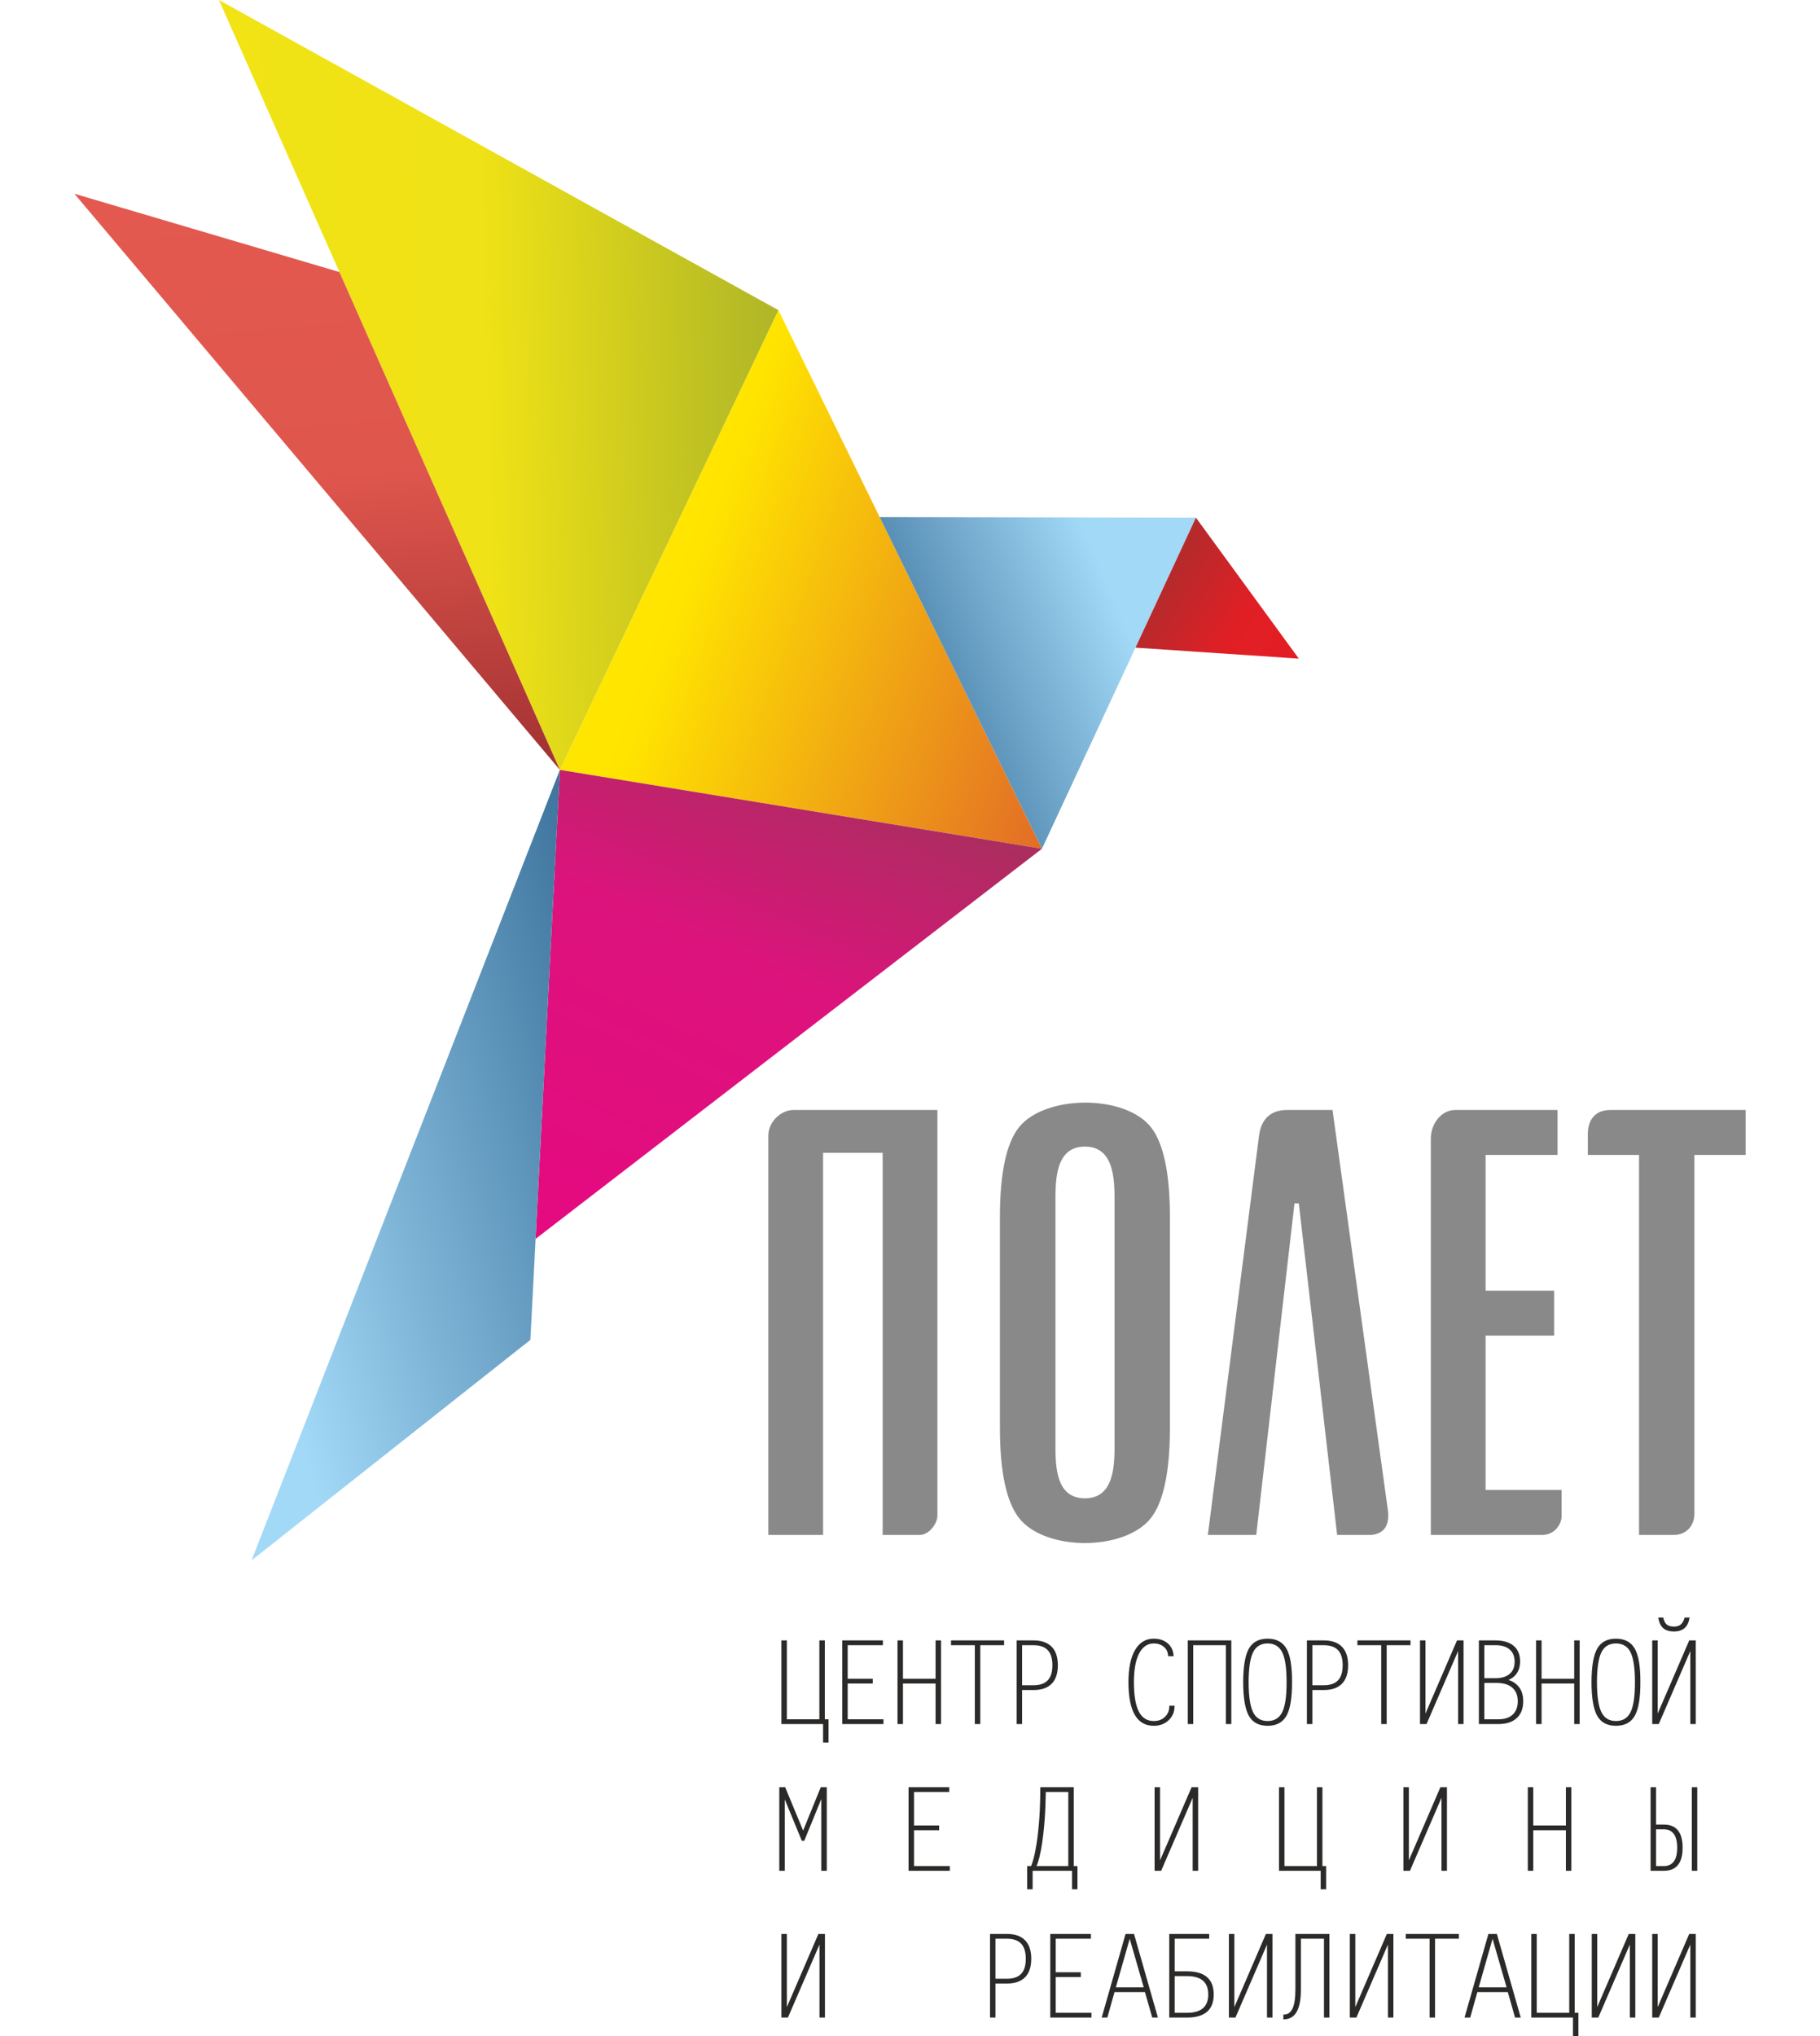
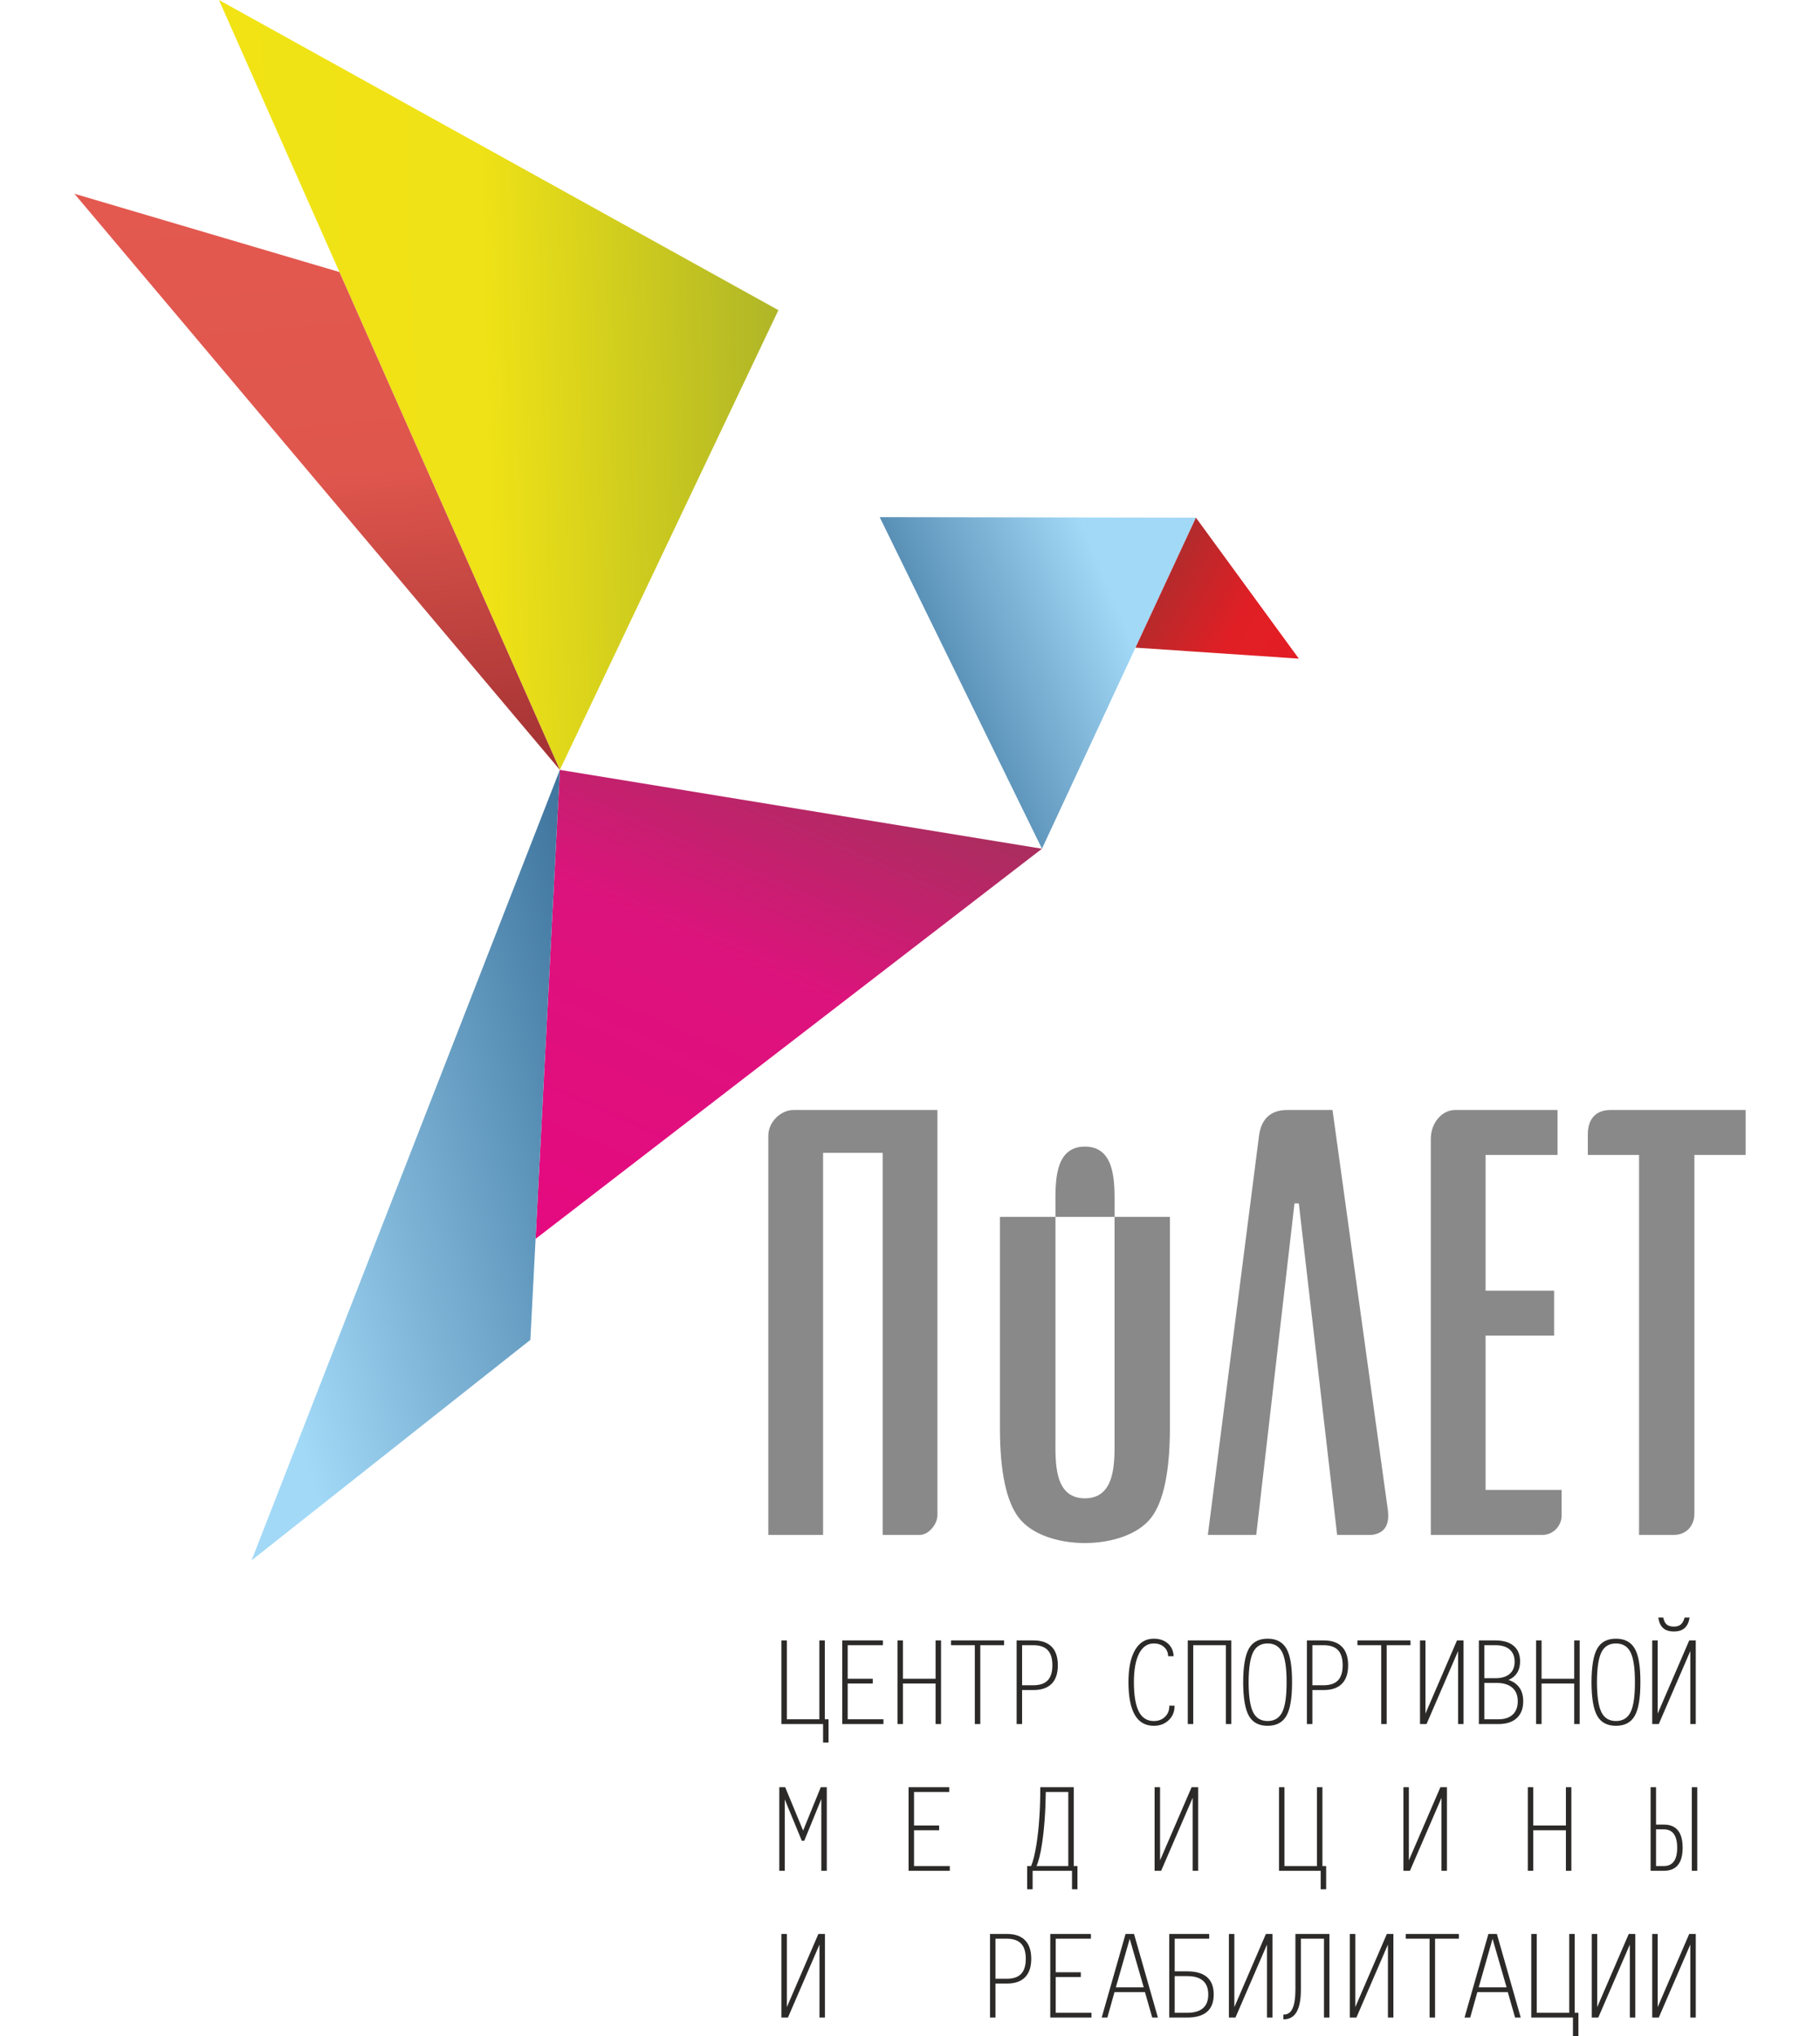
<svg xmlns="http://www.w3.org/2000/svg" xmlns:xlink="http://www.w3.org/1999/xlink" xml:space="preserve" width="12.869mm" height="14.393mm" version="1.1" style="shape-rendering:geometricPrecision; text-rendering:geometricPrecision; image-rendering:optimizeQuality; fill-rule:evenodd; clip-rule:evenodd" viewBox="0 0 12869.2 14393.2">
  <defs>
    <style type="text/css">
   
    .fil0 {fill:none}
    .fil8 {fill:#898989;fill-rule:nonzero}
    .fil9 {fill:#2B2A29;fill-rule:nonzero}
    .fil5 {fill:url(#id0)}
    .fil6 {fill:url(#id1)}
    .fil4 {fill:url(#id2)}
    .fil2 {fill:url(#id3)}
    .fil7 {fill:url(#id4)}
    .fil1 {fill:url(#id5)}
    .fil3 {fill:url(#id6)}
   
  </style>
    <linearGradient id="id0" gradientUnits="userSpaceOnUse" x1="1415.3" y1="2780.1" x2="5637" y2="2662.1">
      <stop offset="0" style="stop-opacity:1; stop-color:#F1E314" />
      <stop offset="0.478" style="stop-opacity:1; stop-color:#EFE216" />
      <stop offset="1" style="stop-opacity:1; stop-color:#ABB328" />
    </linearGradient>
    <linearGradient id="id1" gradientUnits="userSpaceOnUse" x1="2040" y1="1244.9" x2="2444.7" y2="5567.1">
      <stop offset="0" style="stop-opacity:1; stop-color:#E35950" />
      <stop offset="0.49" style="stop-opacity:1; stop-color:#DF564D" />
      <stop offset="1" style="stop-opacity:1; stop-color:#A23132" />
    </linearGradient>
    <linearGradient id="id2" gradientUnits="userSpaceOnUse" x1="9246.7" y1="4528.6" x2="7966.3" y2="3786.8">
      <stop offset="0" style="stop-opacity:1; stop-color:#E31E24" />
      <stop offset="0.329" style="stop-opacity:1; stop-color:#E01F25" />
      <stop offset="1" style="stop-opacity:1; stop-color:#983231" />
    </linearGradient>
    <linearGradient id="id3" gradientUnits="userSpaceOnUse" x1="4660.8" y1="9189.8" x2="6494" y2="5010">
      <stop offset="0" style="stop-opacity:1; stop-color:#E5097F" />
      <stop offset="0.529" style="stop-opacity:1; stop-color:#DD137D" />
      <stop offset="1" style="stop-opacity:1; stop-color:#973853" />
    </linearGradient>
    <linearGradient id="id4" gradientUnits="userSpaceOnUse" x1="416.6" y1="8898.5" x2="5321.1" y2="7574.2">
      <stop offset="0" style="stop-opacity:1; stop-color:#A2D9F7" />
      <stop offset="0.259" style="stop-opacity:1; stop-color:#A2D9F7" />
      <stop offset="1" style="stop-opacity:1; stop-color:#245A86" />
    </linearGradient>
    <linearGradient id="id5" gradientUnits="userSpaceOnUse" x1="7853.1" y1="4880.5" x2="3473.4" y2="3312">
      <stop offset="0" style="stop-opacity:1; stop-color:#E26927" />
      <stop offset="0.659" style="stop-opacity:1; stop-color:#FFE400" />
      <stop offset="1" style="stop-opacity:1; stop-color:#FFED00" />
    </linearGradient>
    <linearGradient id="id6" gradientUnits="userSpaceOnUse" xlink:href="#id4" x1="8730.3" y1="4241.9" x2="5946.3" y2="5413.7">
  </linearGradient>
  </defs>
  <g id="Слой_x0020_1">
    <rect class="fil0" x="-0" y="-0" width="12869.2" height="14393.2" />
    <g id="_2145888319072">
      <g>
-         <polygon class="fil1" points="5504,2192.6 3958.7,5442.4 7367.7,5999.9 " />
        <polygon class="fil2" points="7367.7,5999.9 3787.1,8757.8 3958.7,5442.4 " />
        <polygon class="fil3" points="6220.2,3655.7 8456.4,3659.4 7367.7,5999.9 " />
        <polygon class="fil4" points="8456.4,3659.4 9184,4656 8029,4578.4 " />
        <polygon class="fil5" points="5504,2192.6 1548.3,0 3958.7,5442.4 " />
        <polygon class="fil6" points="2400,1923.1 526.1,1369.6 3958.7,5442.4 " />
        <polygon class="fil7" points="3958.7,5442.4 3750.2,9471.8 1778.9,11030.5 " />
      </g>
-       <path class="fil8" d="M7881 8526.7c0,-157.7 11,-421.2 -209.9,-421.2 -221,0 -207.9,265.8 -207.9,421.2l0 1644c0,156.6 -14.1,421.3 207.9,421.3 221.5,0 209.9,-263.1 209.9,-421.3l0 -1644zm-2448.2 -498.2c0,-98.7 89.8,-181.6 176.8,-181.6l1018.9 0 0 2865.6c0,61.8 -62.1,138.1 -123.9,138.1l-263.3 0 0 -2700.7 -421.3 0 0 2700.7 -387.2 0 0 -2822.1zm5953.6 -181.6l956.8 0 0 317.6 -362.2 0 0 2536.4c0,90.1 -62.2,149.7 -143.9,149.7l-247.5 0 0 -2686.1 -362.1 0 0 -147.3c0,-108 58.4,-170.3 158.9,-170.3zm-1098 0l724.9 0 0 317.6 -508.8 0 0 959.4 484.6 0 0 317.7 -484.6 0 0 1091.3 537.4 0 0 185.9c0,58.4 -51.5,131.8 -135.4,131.8l-789.2 0 0 -2800c0,-111.5 77.6,-203.7 171.1,-203.7zm-589.3 3003.7l-244.2 0 -271 -2343.6 -30.6 0 -270.5 2343.6 -342.1 0 361.9 -2822c15.6,-122.1 86.6,-181.7 197.4,-181.7l322.2 0 392.4 2835.6c7.9,78.7 -9.5,155.7 -115.5,168.1zm-1426.7 -2248.1l0 1492.5c0,307.6 -45.4,522.2 -133.5,635.3 -184.8,237.1 -753.7,237.9 -936.3,-2.8 -87.4,-115.1 -132.1,-326.7 -132.1,-632.5l0 -1492.5c0,-308.6 45.4,-520.2 133.5,-631.9 184,-233.3 756.1,-236.4 937.7,2.1 86.1,113.1 130.7,324 130.7,629.8z" />
+       <path class="fil8" d="M7881 8526.7c0,-157.7 11,-421.2 -209.9,-421.2 -221,0 -207.9,265.8 -207.9,421.2l0 1644c0,156.6 -14.1,421.3 207.9,421.3 221.5,0 209.9,-263.1 209.9,-421.3l0 -1644zm-2448.2 -498.2c0,-98.7 89.8,-181.6 176.8,-181.6l1018.9 0 0 2865.6c0,61.8 -62.1,138.1 -123.9,138.1l-263.3 0 0 -2700.7 -421.3 0 0 2700.7 -387.2 0 0 -2822.1zm5953.6 -181.6l956.8 0 0 317.6 -362.2 0 0 2536.4c0,90.1 -62.2,149.7 -143.9,149.7l-247.5 0 0 -2686.1 -362.1 0 0 -147.3c0,-108 58.4,-170.3 158.9,-170.3zm-1098 0l724.9 0 0 317.6 -508.8 0 0 959.4 484.6 0 0 317.7 -484.6 0 0 1091.3 537.4 0 0 185.9c0,58.4 -51.5,131.8 -135.4,131.8l-789.2 0 0 -2800c0,-111.5 77.6,-203.7 171.1,-203.7zm-589.3 3003.7l-244.2 0 -271 -2343.6 -30.6 0 -270.5 2343.6 -342.1 0 361.9 -2822c15.6,-122.1 86.6,-181.7 197.4,-181.7l322.2 0 392.4 2835.6c7.9,78.7 -9.5,155.7 -115.5,168.1zm-1426.7 -2248.1l0 1492.5c0,307.6 -45.4,522.2 -133.5,635.3 -184.8,237.1 -753.7,237.9 -936.3,-2.8 -87.4,-115.1 -132.1,-326.7 -132.1,-632.5l0 -1492.5z" />
      <path class="fil9" d="M5525.2 12187.7l0 0 0 -591.2 0 0 19.3 0 19.3 0 0 0 0 557.5 0 0 229.9 0 0 0 0 -557.5 0 0 19.3 0 19.2 0 0 0 0 557.5 26.3 0 0 164.2 -38.6 0 0 -130.5 -294.7 0zm430.2 0l0 0 0 -591.2 0 0 287.4 0 0 0 0 16.6 0 17.1 0 0 -248.8 0 0 0 0 237.3 0 0 177.3 0 0 16.5 0 17.1 0 0 -177.3 0 0 0 0 252.9 0 0 252.9 0 0 0 0 16.6 0 17.1 0 0 -291.5 0zm390.8 0l0 -591.2 0 0 19.3 0 19.3 0 0 0 0 271 0 0 230.7 0 0 0 0 -271 0 0 19.3 0 19.3 0 0 0 0 591.2 0 0 -19.3 0 -19.3 0 0 0 0 -286.6 0 0 -230.7 0 0 0 0 286.6 0 0 -19.3 0 -19.3 0zm546.8 0l0 -557.5 0 0 -168.3 0 0 0 0 -16.7 0 -17 0 0 375.2 0 0 0 0 16.6 0 17.1 0 0 -168.3 0 0 0 0 557.5 0 0 -19.3 0 -19.3 0zm295.6 0l0 -591.2 0 0 19.3 0 0 0 100.5 0c56.1,0 98.8,14.9 128,44.8 29.1,29.8 43.6,73.5 43.6,130.9 0,57.2 -14.5,100.7 -43.6,130.4 -29.2,29.7 -71.7,44.5 -127.8,44.5l-81.4 0 0 0 0 240.6 0 0 -19.3 0 -19.3 0zm38.6 -274.3l0 0 79.3 0c45.9,0 79.8,-11.4 101.8,-34.6 22.1,-23 33.1,-58.5 33.1,-106.6 0,-48.3 -11,-84 -33.1,-107.2 -22,-23.2 -55.9,-34.8 -101.8,-34.8l-79.3 0 0 0 0 283.2zm1078 144.5l0 0c0.8,40.8 -12.8,74.8 -40.7,101.7 -27.9,27 -63.3,40.4 -106,40.4 -59.7,0 -104.4,-25.6 -134.1,-76.8 -29.9,-51.3 -44.9,-128.2 -45.2,-231 0,-98.6 15.6,-174.6 46.7,-227.9 31.2,-53.4 75.2,-80.1 132.4,-80.1 40.9,0 74.2,11.4 99.8,34 25.7,22.7 39.1,52.6 40.5,90l0 0 -38.6 0 0 0c-0.8,-27.1 -10.5,-48.9 -29.3,-65.4 -18.6,-16.6 -42.8,-24.9 -72.4,-24.9 -44.9,0 -79.5,23.8 -103.8,71.3 -24.5,47.6 -36.7,115.2 -36.7,203 0.3,93.4 11.9,162.3 34.8,207.1 22.8,44.7 58.1,67 106,67 32.7,0 59.3,-10.1 79.6,-30.2 20.6,-20.3 30.6,-46.3 30,-78.2l0 0 37 0zm132.2 129.8l-19.4 0 -19.2 0 0 0 0 -591.2 0 0 307.8 0 0 0 0 591.2 0 0 -19.3 0 -19.2 0 0 0 0 -557.5 0 0 -230.7 0 0 0 0 557.5zm525.8 12.3c-62,0 -106.3,-23.7 -132.7,-70.9 -26.4,-47.2 -39.8,-126.2 -40.1,-237 0.3,-111 13.7,-189.9 40.1,-237.1 26.4,-47.2 70.7,-70.8 132.7,-70.8 62.3,0 106.7,23.7 133.6,71 26.4,46.1 39.5,124.2 39.2,233.7l0 3.2c0.3,110.8 -12.8,189.8 -39.5,237 -26.6,47.2 -71,70.9 -133.3,70.9zm0 -33.7c48.3,0 82.9,-21.1 103.6,-63.1 20.6,-42.1 30.9,-112.5 30.6,-211.1 0.3,-98.8 -10,-169.1 -30.6,-211.1 -20.7,-42 -55.3,-63.1 -103.6,-63.1 -48,0 -82.4,21.1 -103,63.1 -20.6,42 -30.9,112.3 -31.2,211.1 0.3,98.6 10.6,169 31.2,211.1 20.6,42 55,63.1 103,63.1zm277.9 21.4l0 -591.2 0 0 19.3 0 0 0 100.6 0c56.1,0 98.8,14.9 127.9,44.8 29.2,29.8 43.7,73.5 43.7,130.9 0,57.2 -14.5,100.7 -43.7,130.4 -29.1,29.7 -71.7,44.5 -127.8,44.5l-81.4 0 0 0 0 240.6 0 0 -19.3 0 -19.3 0zm38.6 -274.3l0 0 79.4 0c45.8,0 79.7,-11.4 101.8,-34.6 22,-23 33.1,-58.5 33.1,-106.6 0,-48.3 -11.1,-84 -33.1,-107.2 -22.1,-23.2 -56,-34.8 -101.8,-34.8l-79.4 0 0 0 0 283.2zm486.9 274.3l0 -557.5 0 0 -168.3 0 0 0 0 -16.7 0 -17 0 0 375.2 0 0 0 0 16.6 0 17.1 0 0 -168.3 0 0 0 0 557.5 0 0 -19.3 0 -19.3 0zm320.4 0l-22.9 0 -23.3 0 0 -591.2 0 0 19.3 0 19.3 0 0 0 0 515.4 0 1.7 0 0 223 -517.1 23 0 23.3 0 0 591.2 0 0 -19.3 0 -19.3 0 0 0 0 -515.4 0 -0.6 0 0 -223.1 516zm370.1 0l0 -591.2 0 0 19.1 0 0 0 98.5 0c55.6,0 98.4,12.9 128.5,38.5 30.3,25.6 45.3,62 45.3,109.2 0,47.3 -15,83.7 -45.3,109.3 -10.7,9 -23,16.4 -36.9,22l0 0c21.7,7 40.1,17.1 55.4,30.5 32.7,28.1 49,68.1 49,119.9 0,51.8 -15.2,91.6 -45.7,119.6 -30.4,28.1 -73.8,42.2 -130.2,42.2l-118.5 0 0 0 -19.2 0zm38.5 -557.5l0 233.2 0 0 79.3 0c43.1,0 76.3,-10 99.8,-30.1 23.4,-20.2 35.2,-48.9 35.2,-86.1 0,-37.5 -11.8,-66.4 -35.2,-86.6 -23.5,-20.3 -56.7,-30.4 -99.8,-30.4l-79.3 0zm0 266.8l0 257 0 0 99.2 0c44.1,0 77.9,-11.1 101.7,-33.3 23.7,-22.1 35.6,-53.7 35.6,-94.8 0,-41.3 -13,-73.2 -38.9,-95.5 -25.8,-22.3 -62.6,-33.4 -110.4,-33.4l-87.2 0zm366.2 290.7l0 -591.2 0 0 19.3 0 19.3 0 0 0 0 271 0 0 230.7 0 0 0 0 -271 0 0 19.3 0 19.3 0 0 0 0 591.2 0 0 -19.3 0 -19.3 0 0 0 0 -286.6 0 0 -230.7 0 0 0 0 286.6 0 0 -19.3 0 -19.3 0zm564.5 12.3c-62,0 -106.4,-23.7 -132.8,-70.9 -26.4,-47.2 -39.8,-126.2 -40.1,-237 0.3,-111 13.7,-189.9 40.1,-237.1 26.4,-47.2 70.8,-70.8 132.8,-70.8 62.2,0 106.7,23.7 133.5,71 26.4,46.1 39.6,124.2 39.3,233.7l0 3.2c0.3,110.8 -12.9,189.8 -39.6,237 -26.5,47.2 -71,70.9 -133.2,70.9zm0 -33.7c48.3,0 82.9,-21.1 103.5,-63.1 20.7,-42.1 31,-112.5 30.7,-211.1 0.3,-98.8 -10,-169.1 -30.7,-211.1 -20.6,-42 -55.2,-63.1 -103.5,-63.1 -48.1,0 -82.4,21.1 -103.1,63.1 -20.5,42 -30.9,112.3 -31.2,211.1 0.3,98.6 10.7,169 31.2,211.1 20.7,42 55,63.1 103.1,63.1zm302.8 21.4l-23 0 -23.3 0 0 -591.2 0 0 19.3 0 19.3 0 0 0 0 515.4 0 1.7 0 0 223.1 -517.1 22.9 0 23.3 0 0 591.2 0 0 -19.3 0 -19.3 0 0 0 0 -515.4 0 -0.6 0 0 -223 516zm107.3 -654.4c-33,0 -58.3,-7.9 -76.1,-23.7 -17.8,-15.7 -29.4,-40.6 -34.8,-74.8l35.3 0c4.4,22.6 12.5,38.9 24.4,49 11.9,10 29,15 51.2,15 20.4,0 36.5,-5 48.4,-15 11.9,-10.1 20.9,-26.4 27.1,-49l35.3 0c-5.4,33.4 -17.1,58.2 -35.2,74.3 -18,16.2 -43.2,24.2 -75.6,24.2zm-6287.4 1691.8l0 0 -19.3 0 -19.3 0 0 0 0 -591.1 0 0 20.5 0 21 0 0 0 126.8 306.4 0.3 0 0 0 124.7 -306.4 0 0 21.2 0 21.3 0 0 0 0 591.1 0 0 -19.3 0 -19.3 0 0 0 0 -507.8 0.1 0 -120.6 295.2 -8.8 0 -8.7 0 -120.3 -291.5 -0.3 0 0 504.1zm875.5 0l0 0 0 -591.1 0 0 287.4 0 0 0 0 16.6 0 17.1 0 0 -248.8 0 0 0 0 237.2 0 0 177.4 0 0 16.6 0 17.1 0 0 -177.4 0 0 0 0 252.9 0 0 252.9 0 0 0 0 16.5 0 17.1 0 0 -291.5 0zm931.4 -591.1l0 0 236.5 0 0 0 0 557.5 26.2 0 0 164.2 -38.5 0 0 -130.6 -278.4 0 0 130.6 -38.6 0 0 -164.2 26.9 0 0.4 0c14.2,-31 27.1,-82.5 38.6,-154.7 17.9,-113.9 26.9,-248.2 26.9,-402.8zm197.9 33.7l0 0 -159 0 0 0c-1.9,140.2 -11,263.5 -27.2,369.7 -11.3,71.3 -24.1,122.6 -38.5,154.1l0 0 224.7 0 0 0 0 -523.8zm656.6 557.4l-23 0 -23.3 0 0 -591.1 0 0 19.3 0 19.3 0 0 0 0 515.3 0 1.8 0 0 223.1 -517.1 23 0 23.2 0 0 591.1 0 0 -19.3 0 -19.3 0 0 0 0 -515.3 0 -0.7 0 0 -223 516zm833.4 0l0 0 0 -591.1 0 0 19.3 0 19.3 0 0 0 0 557.5 0 0 229.9 0 0 0 0 -557.5 0 0 19.3 0 19.2 0 0 0 0 557.5 26.3 0 0 164.2 -38.6 0 0 -130.6 -294.7 0zm925.9 0l-23 0 -23.3 0 0 -591.1 0 0 19.3 0 19.3 0 0 0 0 515.3 0 1.8 0 0 223.1 -517.1 23 0 23.2 0 0 591.1 0 0 -19.3 0 -19.3 0 0 0 0 -515.3 0 -0.7 0 0 -223 516zm833.4 0l0 -591.1 0 0 19.3 0 19.3 0 0 0 0 270.9 0 0 230.7 0 0 0 0 -270.9 0 0 19.3 0 19.3 0 0 0 0 591.1 0 0 -19.3 0 -19.3 0 0 0 0 -286.5 0 0 -230.7 0 0 0 0 286.5 0 0 -19.3 0 -19.3 0zm868.2 0l0 -591.1 0 0 19.2 0 19.3 0 0 0 0 264.4 0 0 55 0c44.2,0 77.5,13.6 99.7,40.9 22.3,27.2 33.4,68.1 33.4,122.6 0,54.3 -11.1,95.1 -33.4,122.3 -22.2,27.2 -55.5,40.9 -99.7,40.9l-74.3 0 0 0 -19.2 0zm38.5 -293.1l0 259.5 0 0 55 0c31.4,0 54.9,-10.8 70.8,-32.5 15.7,-21.4 23.7,-53.9 23.7,-97.1 0,-43.1 -8,-75.5 -23.7,-97.3 -15.9,-21.8 -39.4,-32.6 -70.8,-32.6l-55 0zm252.9 259.5l0 -523.8 0 0 0 -33.7 19.3 0 19.3 0 0 33.7 0 0 0 523.8 0 0 0 33.6 -19.3 0 -19.3 0 0 -33.6zm-6391.3 1071.1l-22.9 0 -23.3 0 0 -591.1 0 0 19.3 0 19.3 0 0 0 0 515.3 0 1.8 0 0 223 -517.1 23 0 23.3 0 0 591.1 0 0 -19.3 0 -19.3 0 0 0 0 -515.3 0 -0.7 0 0 -223.1 516zm1429 0l0 -591.1 0 0 19.3 0 0 0 100.6 0c56.1,0 98.8,14.9 127.9,44.7 29.2,29.8 43.7,73.5 43.7,131 0,57.2 -14.5,100.7 -43.7,130.4 -29.1,29.7 -71.7,44.4 -127.8,44.4l-81.4 0 0 0 0 240.6 0 0 -19.3 0 -19.3 0zm38.6 -274.2l0 0 79.4 0c45.8,0 79.7,-11.5 101.8,-34.6 22,-23 33.1,-58.6 33.1,-106.6 0,-48.3 -11.1,-84 -33.1,-107.3 -22.1,-23.1 -56,-34.8 -101.8,-34.8l-79.4 0 0 0 0 283.3zm387.4 274.2l0 0 0 -591.1 0 0 287.3 0 0 0 0 16.5 0 17.1 0 0 -248.7 0 0 0 0 237.3 0 0 177.3 0 0 16.6 0 17.1 0 0 -177.3 0 0 0 0 252.8 0 0 252.8 0 0 0 0 16.6 0 17.1 0 0 -291.4 0zm363.6 0l168.7 -591.1 29.8 0 30.1 0 168.9 591.1 0 0 -20 0 -20.1 0 0 0 -51.4 -179.8 0 0 -215.5 0 0 0 -50.5 179.8 0 0 -20.1 0 -19.9 0zm198.1 -556.7l-98 343.2 0 0 197.2 0 0 0 -99.2 -343.2 0 0zm279.6 556.7l0 -591.1 0 0 282.4 0 0 0 0 16.5 0 17.1 0 0 -243.9 0 0 0 0 230.7 0 0 87.6 0c62.7,0 109.6,13.7 141.1,40.9 31.5,27.3 47.2,68.2 47.2,122.7 0,54.3 -15.7,95 -47.2,122.3 -31.5,27.2 -78.6,40.9 -141.1,40.9l-106.9 0 -19.2 0zm38.5 -293.1l0 259.4 0 0 87.6 0c49.7,0 87.2,-10.8 112.2,-32.4 25.1,-21.5 37.5,-53.9 37.5,-97.1 0,-43.1 -12.4,-75.6 -37.5,-97.3 -25,-21.8 -62.5,-32.6 -112.2,-32.6l-87.6 0zm429.6 293.1l-23 0 -23.3 0 0 -591.1 0 0 19.3 0 19.3 0 0 0 0 515.3 0 1.8 0 0 223 -517.1 23 0 23.3 0 0 591.1 0 0 -19.3 0 -19.3 0 0 0 0 -515.3 0 -0.7 0 0 -223 516zm626 -557.5l0 0 -163.4 0 0 0 0 358.7c0.3,70.4 -9.7,123.3 -29.8,158.4 -20.1,35.2 -50.4,52.7 -90.9,52.7l-3.3 0 0 -33.7 4.4 0c27.5,0 47.8,-14.5 61,-43.6 13.3,-29.2 20,-73.9 20,-134.2l0 0 0 -391.9 0 0 240.6 0 0 0 0 591.1 -19.3 0 -19.3 0 0 0 0 -557.5zm229.2 557.5l-23 0 -23.3 0 0 -591.1 0 0 19.3 0 19.3 0 0 0 0 515.3 0 1.8 0 0 223.1 -517.1 22.9 0 23.3 0 0 591.1 0 0 -19.3 0 -19.3 0 0 0 0 -515.3 0 -0.7 0 0 -223 516zm517.6 0l0 -557.5 0 0 -168.3 0 0 0 0 -16.7 0 -16.9 0 0 375.2 0 0 0 0 16.5 0 17.1 0 0 -168.3 0 0 0 0 557.5 0 0 -19.3 0 -19.3 0zm247 0l168.8 -591.1 29.8 0 30.1 0 168.8 591.1 0 0 -20 0 -20.1 0 0 0 -51.3 -179.8 0 0 -215.5 0 0 0 -50.5 179.8 0 0 -20.1 0 -20 0zm198.2 -556.7l-98 343.2 0 0 197.2 0 0 0 -99.2 -343.2 0 0zm273.8 556.7l0 0 0 -591.1 0 0 19.3 0 19.3 0 0 0 0 557.4 0 0 229.8 0 0 0 0 -557.4 0 0 19.3 0 19.3 0 0 0 0 557.4 26.3 0 0 164.2 -38.6 0 0 -130.5 -294.7 0zm473.8 0l-23 0 -23.2 0 0 -591.1 0 0 19.3 0 19.3 0 0 0 0 515.3 0 1.8 0 0 223 -517.1 23 0 23.3 0 0 591.1 0 0 -19.3 0 -19.3 0 0 0 0 -515.3 0 -0.7 0 0 -223.1 516zm427.6 0l-22.9 0 -23.3 0 0 -591.1 0 0 19.3 0 19.3 0 0 0 0 515.3 0 1.8 0 0 223 -517.1 23 0 23.3 0 0 591.1 0 0 -19.3 0 -19.3 0 0 0 0 -515.3 0 -0.7 0 0 -223.1 516z" />
    </g>
  </g>
</svg>